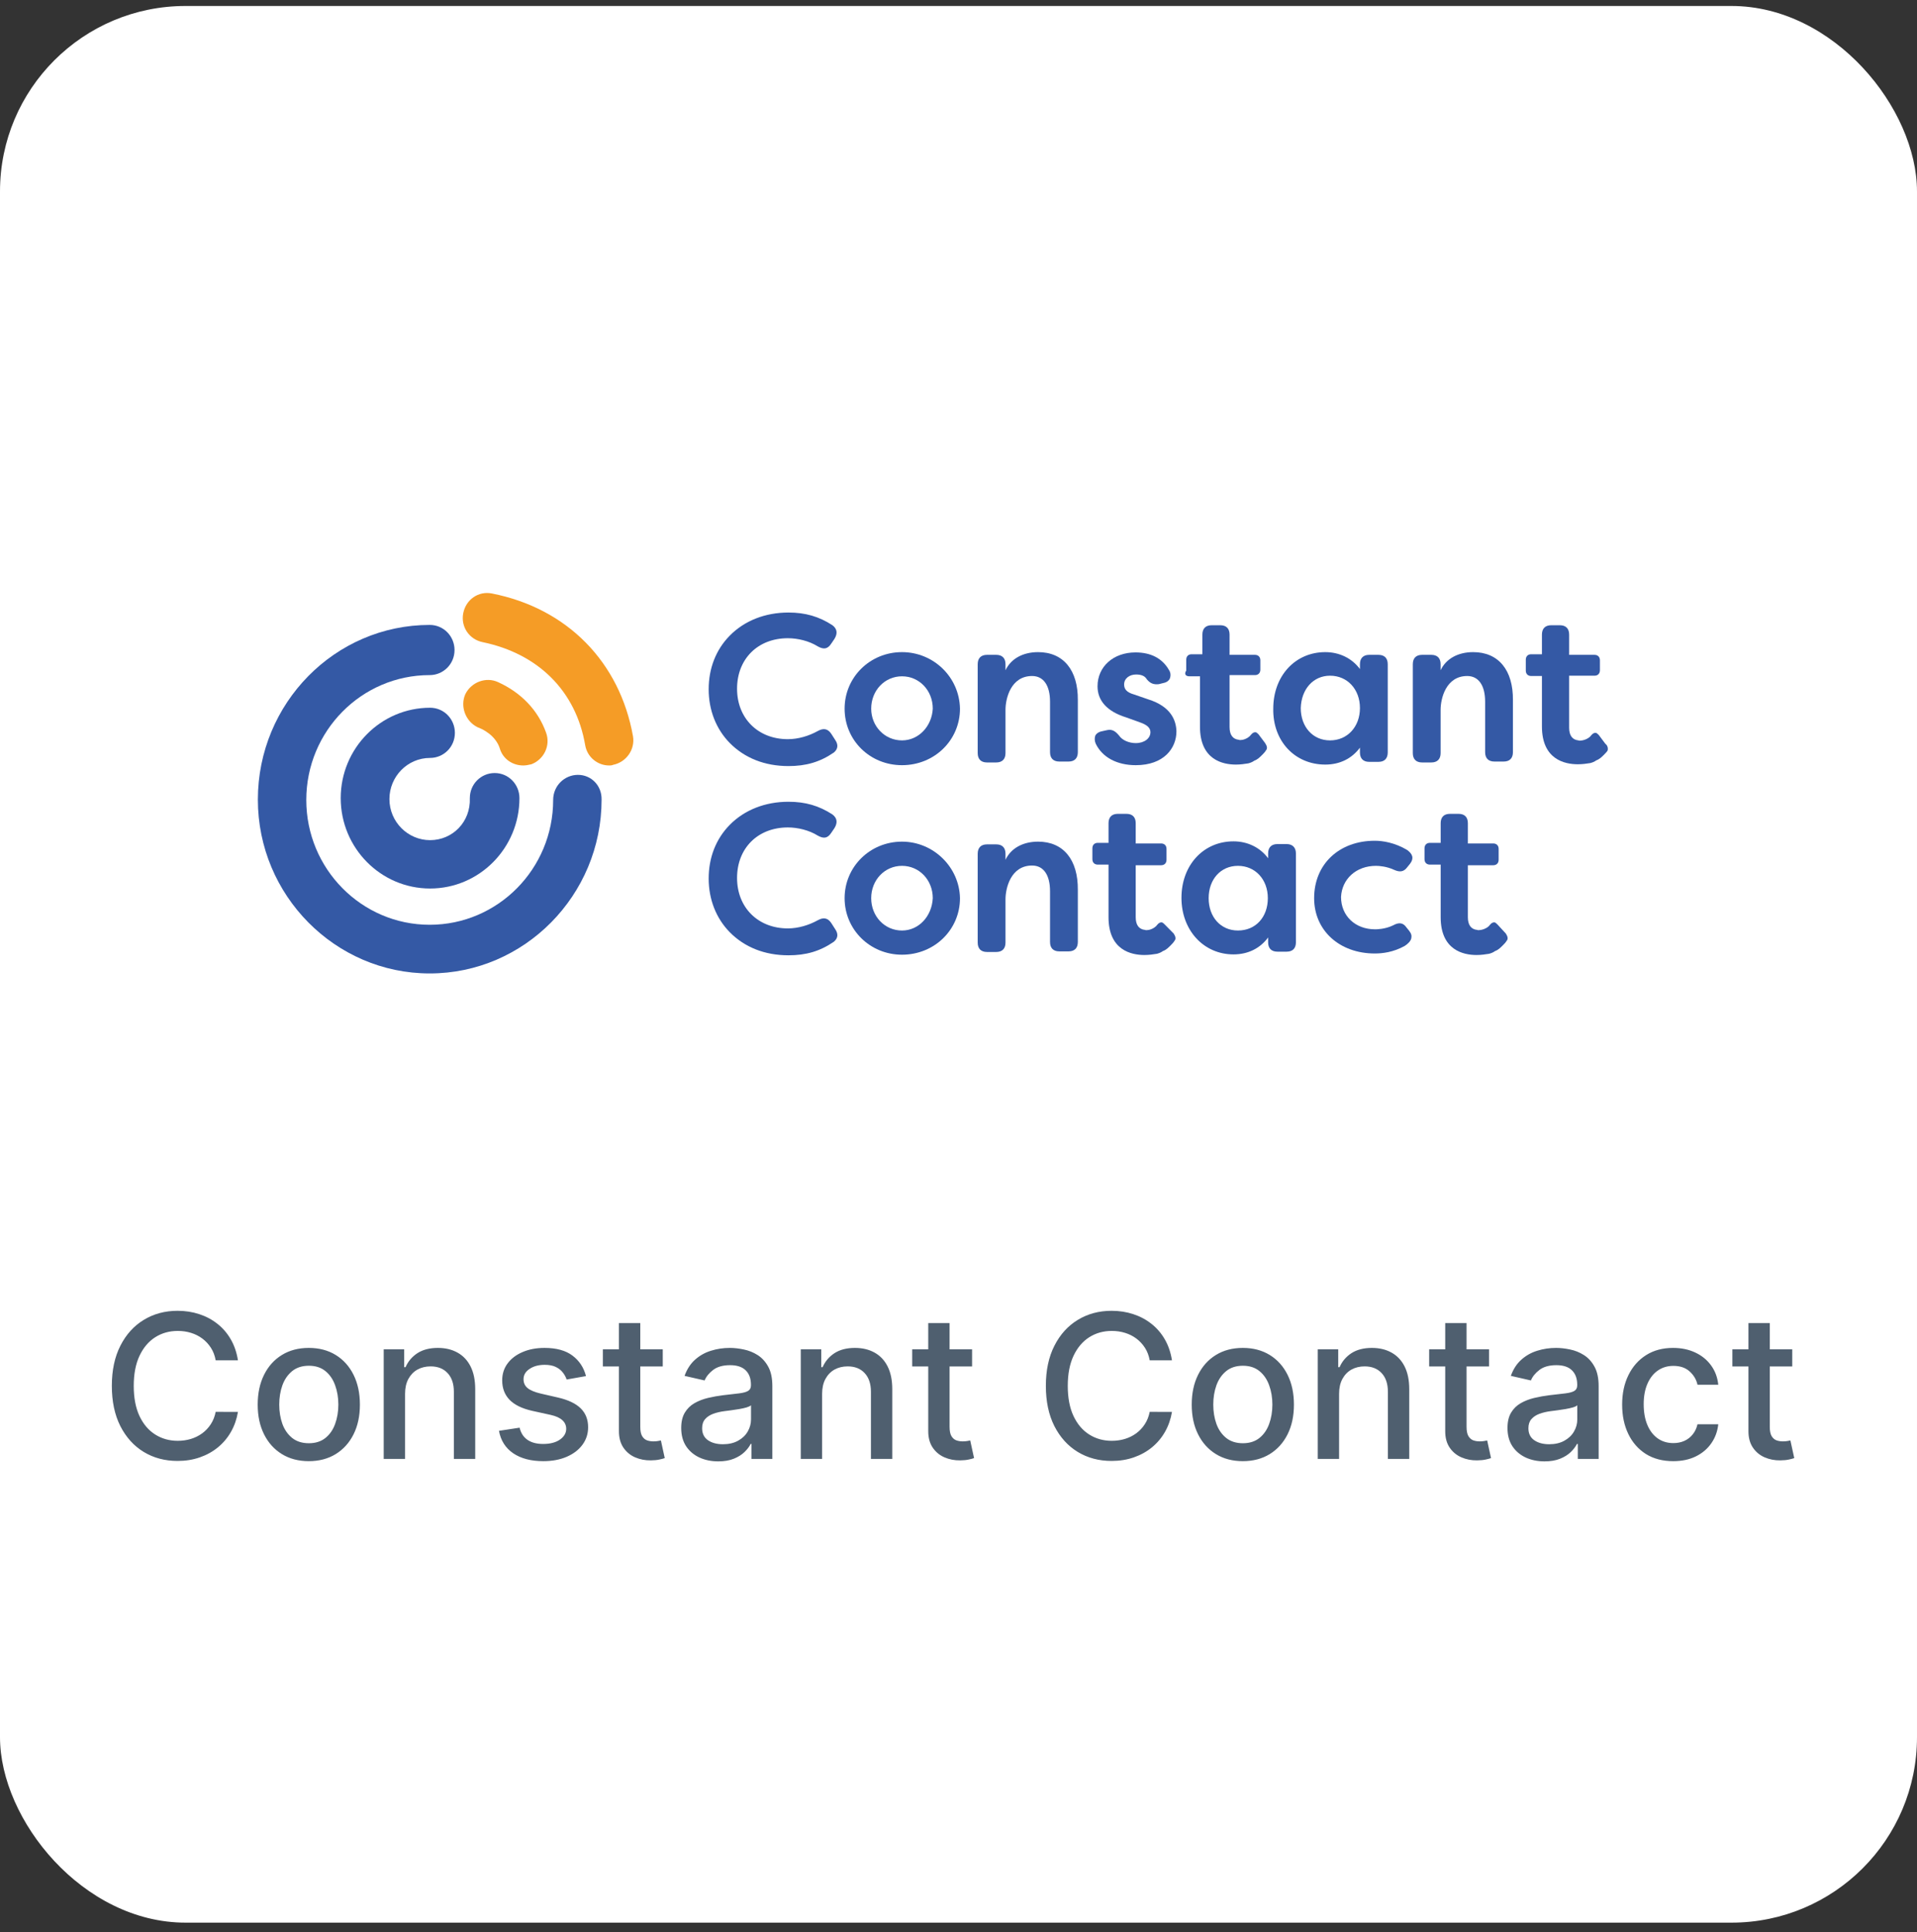
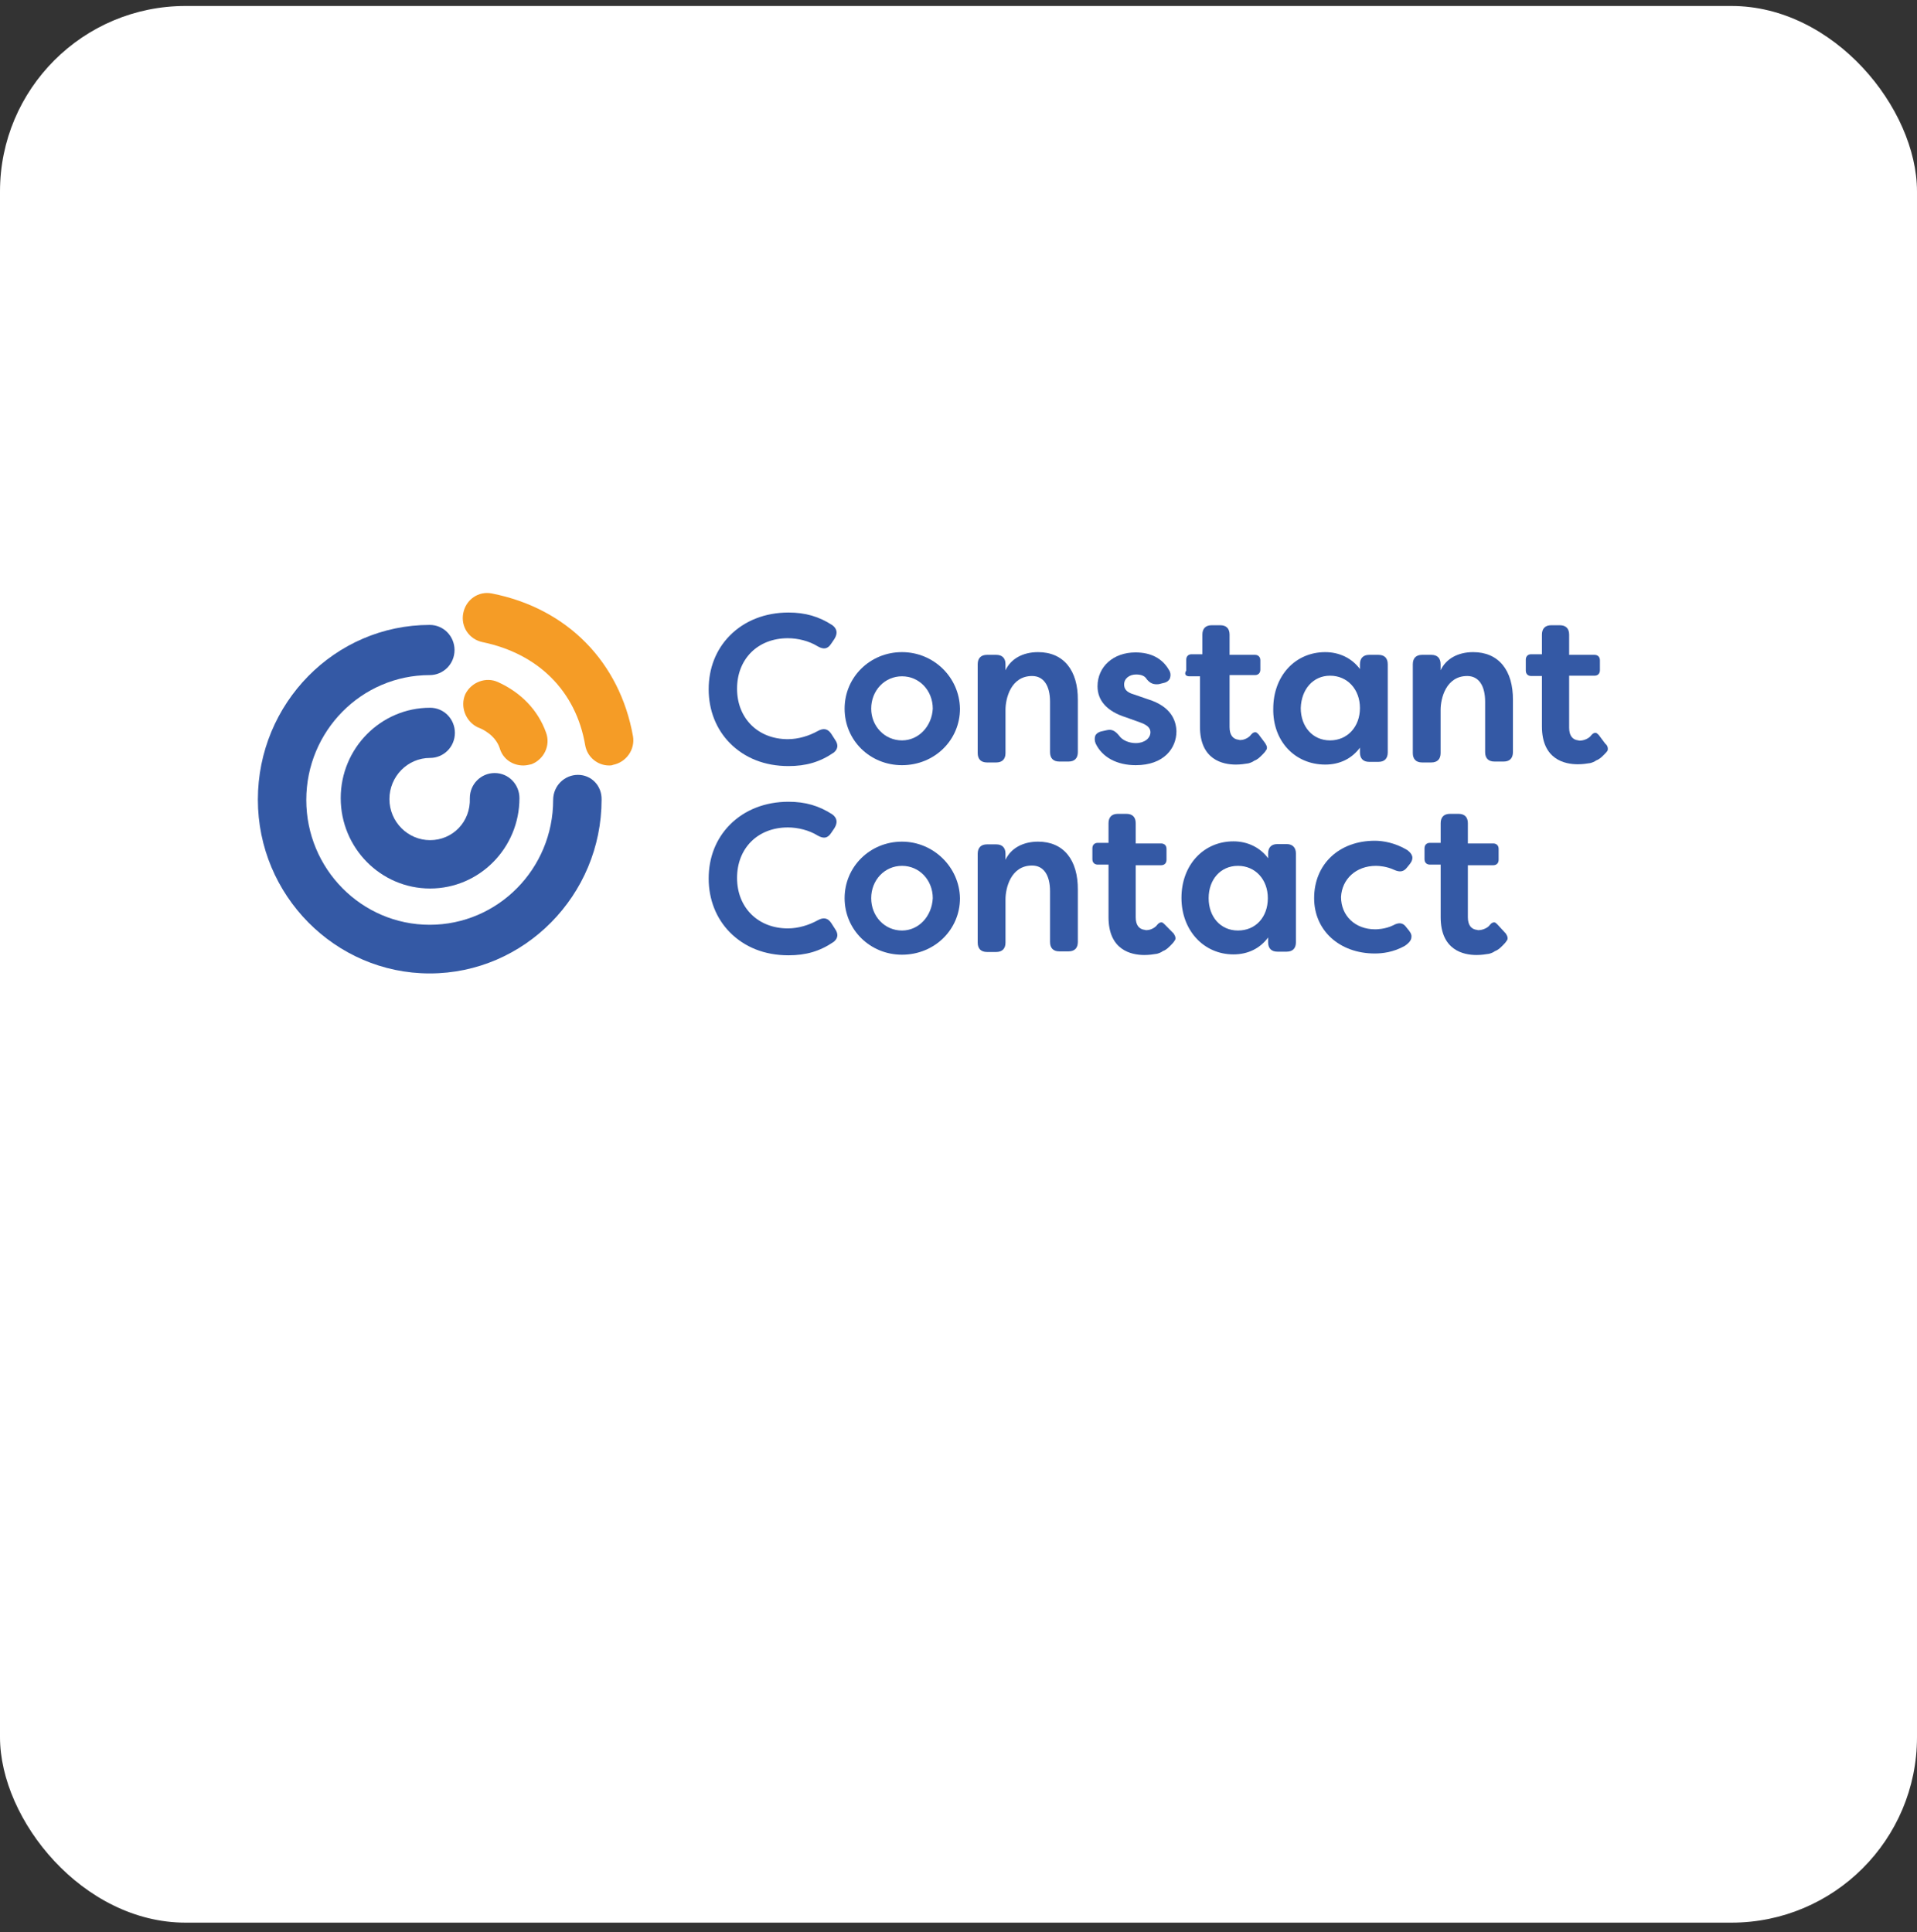
<svg xmlns="http://www.w3.org/2000/svg" width="124" height="125" viewBox="0 0 124 125" fill="none">
  <rect x="0" y="0" width="124" height="125" fill="#333333" stroke="none" />
  <rect y="0.387" width="124" height="124" rx="12" fill="white" />
  <path fill-rule="evenodd" clip-rule="evenodd" d="M53.767 59.712C53.554 59.399 53.283 59.321 52.897 59.536C52.336 59.849 51.64 60.064 50.963 60.064C49.03 60.064 47.676 58.714 47.676 56.798C47.676 54.881 49.011 53.532 50.963 53.532C51.601 53.532 52.336 53.708 52.897 54.06C53.283 54.275 53.535 54.236 53.767 53.884L53.979 53.571C54.192 53.219 54.153 52.926 53.844 52.691C52.974 52.124 52.084 51.87 51.002 51.87C49.494 51.87 48.16 52.398 47.212 53.356C46.304 54.275 45.84 55.488 45.84 56.837C45.84 58.186 46.323 59.418 47.212 60.318C48.16 61.276 49.455 61.804 51.002 61.804C52.123 61.804 53.032 61.55 53.941 60.924C54.192 60.709 54.25 60.435 54.018 60.103L53.767 59.712Z" fill="#3459A5" />
  <path fill-rule="evenodd" clip-rule="evenodd" d="M58.345 54.451C56.276 54.451 54.633 56.075 54.633 58.108C54.633 60.142 56.276 61.765 58.345 61.765C60.452 61.765 62.096 60.142 62.096 58.108C62.057 56.094 60.375 54.451 58.345 54.451ZM58.345 60.201C57.224 60.201 56.353 59.282 56.353 58.108C56.353 56.935 57.224 56.016 58.345 56.016C59.466 56.016 60.336 56.935 60.336 58.108C60.278 59.282 59.428 60.201 58.345 60.201Z" fill="#3459A5" />
  <path fill-rule="evenodd" clip-rule="evenodd" d="M67.147 54.451C66.162 54.451 65.388 54.882 65.04 55.625V55.234C65.04 54.843 64.828 54.627 64.441 54.627H63.842C63.455 54.627 63.242 54.843 63.242 55.234V60.983C63.242 61.374 63.455 61.589 63.842 61.589H64.441C64.828 61.589 65.04 61.374 65.04 60.983V58.187C65.04 57.443 65.388 55.996 66.761 55.996C67.496 55.996 67.921 56.602 67.921 57.658V60.944C67.921 61.335 68.133 61.55 68.52 61.55H69.12C69.506 61.55 69.719 61.335 69.719 60.944V57.58C69.738 55.625 68.791 54.451 67.147 54.451Z" fill="#3459A5" />
  <path fill-rule="evenodd" clip-rule="evenodd" d="M83.227 54.608H82.628C82.241 54.608 82.028 54.823 82.028 55.214V55.527C81.507 54.823 80.695 54.432 79.786 54.432C77.853 54.432 76.422 55.957 76.422 58.089C76.422 60.181 77.853 61.745 79.786 61.745C80.733 61.745 81.507 61.354 82.028 60.65V60.963C82.028 61.354 82.241 61.569 82.628 61.569H83.227C83.614 61.569 83.826 61.354 83.826 60.963V55.214C83.826 54.842 83.614 54.608 83.227 54.608ZM80.076 60.2C78.954 60.2 78.181 59.321 78.181 58.108C78.181 56.896 78.954 56.016 80.076 56.016C81.197 56.016 82.009 56.896 82.009 58.108C82.009 59.321 81.236 60.2 80.076 60.2Z" fill="#3459A5" />
  <path fill-rule="evenodd" clip-rule="evenodd" d="M89.006 56.016C89.219 56.016 89.702 56.055 90.166 56.27C90.553 56.446 90.804 56.407 91.036 56.094L91.21 55.879C91.345 55.703 91.384 55.527 91.345 55.39C91.307 55.253 91.21 55.136 91.036 54.999C90.224 54.51 89.431 54.393 88.929 54.393C86.609 54.393 85.004 55.918 85.004 58.108C85.004 60.201 86.647 61.687 88.929 61.687C89.412 61.687 90.127 61.609 90.862 61.198C91.075 61.061 91.249 60.885 91.287 60.709C91.326 60.533 91.287 60.396 91.152 60.22L90.978 60.005C90.765 59.692 90.495 59.653 90.108 59.868C89.586 60.123 89.025 60.123 88.948 60.123C87.653 60.123 86.744 59.243 86.744 58.03C86.802 56.876 87.711 56.016 89.006 56.016Z" fill="#3459A5" />
  <path fill-rule="evenodd" clip-rule="evenodd" d="M96.862 59.809C96.784 59.731 96.727 59.672 96.649 59.672C96.572 59.672 96.475 59.712 96.398 59.809L96.359 59.849C96.32 59.927 96.108 60.103 95.799 60.161C95.721 60.161 95.624 60.2 95.547 60.161C95.16 60.122 94.948 59.849 94.948 59.34V55.977H96.591C96.804 55.977 96.939 55.84 96.939 55.624V54.92C96.939 54.705 96.804 54.569 96.591 54.569H94.948V53.962V53.258C94.948 52.867 94.735 52.652 94.349 52.652H93.788C93.401 52.652 93.189 52.867 93.189 53.258V54.529H92.493C92.28 54.529 92.144 54.666 92.144 54.881V55.585C92.144 55.8 92.28 55.937 92.493 55.937H93.189V56.681V59.34C93.189 61.472 94.658 61.785 95.508 61.785C95.818 61.785 96.069 61.745 96.32 61.706C96.456 61.667 96.572 61.628 96.707 61.53C96.92 61.452 97.055 61.315 97.229 61.139C97.306 61.061 97.403 60.963 97.442 60.885C97.577 60.748 97.519 60.572 97.403 60.396L96.862 59.809Z" fill="#3459A5" />
  <path fill-rule="evenodd" clip-rule="evenodd" d="M75.339 59.809C75.261 59.731 75.204 59.672 75.126 59.672C75.049 59.672 74.952 59.712 74.875 59.809L74.836 59.849C74.797 59.927 74.585 60.103 74.314 60.161C74.237 60.161 74.14 60.2 74.063 60.161C73.676 60.122 73.463 59.849 73.463 59.34V55.977H75.107C75.32 55.977 75.455 55.84 75.455 55.624V54.92C75.455 54.705 75.32 54.569 75.107 54.569H73.463V53.962V53.258C73.463 52.867 73.251 52.652 72.864 52.652H72.303C71.917 52.652 71.704 52.867 71.704 53.258V54.529H71.008C70.796 54.529 70.66 54.666 70.66 54.881V55.585C70.66 55.8 70.796 55.937 71.008 55.937H71.704V56.681V59.34C71.704 61.472 73.174 61.785 74.024 61.785C74.334 61.785 74.585 61.745 74.836 61.706C74.972 61.667 75.088 61.628 75.223 61.53C75.436 61.452 75.571 61.315 75.745 61.139C75.822 61.061 75.919 60.963 75.957 60.885C76.093 60.748 76.035 60.572 75.919 60.396L75.339 59.809Z" fill="#3459A5" />
  <path fill-rule="evenodd" clip-rule="evenodd" d="M53.767 47.47C53.554 47.157 53.283 47.079 52.897 47.294C52.336 47.607 51.64 47.822 50.963 47.822C49.03 47.822 47.676 46.472 47.676 44.556C47.676 42.639 49.011 41.29 50.963 41.29C51.601 41.29 52.336 41.466 52.897 41.818C53.283 42.033 53.535 41.994 53.767 41.642L53.979 41.329C54.192 40.977 54.153 40.684 53.844 40.449C52.974 39.882 52.084 39.628 51.002 39.628C49.494 39.628 48.16 40.156 47.212 41.114C46.304 42.033 45.84 43.246 45.84 44.595C45.84 45.944 46.323 47.176 47.212 48.076C48.16 49.034 49.455 49.562 51.002 49.562C52.123 49.562 53.032 49.308 53.941 48.682C54.192 48.467 54.25 48.193 54.018 47.861L53.767 47.47Z" fill="#3459A5" />
  <path fill-rule="evenodd" clip-rule="evenodd" d="M58.345 42.19C56.276 42.19 54.633 43.813 54.633 45.847C54.633 47.9 56.276 49.504 58.345 49.504C60.452 49.504 62.096 47.881 62.096 45.847C62.057 43.794 60.375 42.19 58.345 42.19ZM58.345 47.9C57.224 47.9 56.353 46.981 56.353 45.847C56.353 44.673 57.224 43.754 58.345 43.754C59.466 43.754 60.336 44.673 60.336 45.847C60.278 46.981 59.428 47.9 58.345 47.9Z" fill="#3459A5" />
  <path fill-rule="evenodd" clip-rule="evenodd" d="M67.147 42.19C66.162 42.19 65.388 42.62 65.04 43.363V42.972C65.04 42.581 64.828 42.366 64.441 42.366H63.842C63.455 42.366 63.242 42.581 63.242 42.972V48.721C63.242 49.113 63.455 49.328 63.842 49.328H64.441C64.828 49.328 65.04 49.113 65.04 48.721V45.925C65.04 45.182 65.388 43.735 66.761 43.735C67.496 43.735 67.921 44.341 67.921 45.397V48.663C67.921 49.054 68.133 49.269 68.52 49.269H69.12C69.506 49.269 69.719 49.054 69.719 48.663V45.299C69.738 43.363 68.791 42.19 67.147 42.19Z" fill="#3459A5" />
  <path fill-rule="evenodd" clip-rule="evenodd" d="M74.26 45.241L73.351 44.928C72.868 44.791 72.713 44.576 72.713 44.282C72.713 43.891 73.061 43.637 73.487 43.637C73.796 43.637 74.047 43.715 74.183 43.95C74.395 44.204 74.608 44.302 74.956 44.263L75.265 44.185C75.478 44.145 75.652 44.009 75.691 43.833C75.729 43.696 75.729 43.52 75.613 43.344C75.188 42.601 74.453 42.209 73.448 42.209C72.017 42.209 70.993 43.129 70.993 44.4C70.993 45.319 71.592 46.023 72.849 46.414L73.719 46.727C74.241 46.903 74.415 47.118 74.415 47.372C74.415 47.763 74.028 48.076 73.467 48.076C73.042 48.076 72.597 47.9 72.385 47.587C72.172 47.333 71.959 47.157 71.611 47.235L71.263 47.313C71.051 47.353 70.877 47.489 70.838 47.626C70.799 47.763 70.799 47.939 70.877 48.115C71.302 48.995 72.249 49.504 73.467 49.504C75.285 49.504 76.097 48.409 76.097 47.313C76.077 46.629 75.768 45.71 74.26 45.241Z" fill="#3459A5" />
  <path fill-rule="evenodd" clip-rule="evenodd" d="M85.724 49.465C86.671 49.465 87.445 49.074 87.967 48.37V48.682C87.967 49.074 88.18 49.289 88.566 49.289H89.165C89.552 49.289 89.765 49.074 89.765 48.682V42.972C89.765 42.581 89.552 42.366 89.165 42.366H88.566C88.18 42.366 87.967 42.581 87.967 42.972V43.285C87.445 42.581 86.633 42.19 85.724 42.19C83.791 42.19 82.36 43.715 82.36 45.847C82.322 47.939 83.752 49.465 85.724 49.465ZM86.034 43.715C87.155 43.715 87.967 44.595 87.967 45.808C87.967 47.02 87.155 47.9 86.034 47.9C84.912 47.9 84.139 47.02 84.139 45.808C84.177 44.576 84.951 43.715 86.034 43.715Z" fill="#3459A5" />
  <path fill-rule="evenodd" clip-rule="evenodd" d="M95.292 42.19C94.306 42.19 93.533 42.62 93.185 43.363V42.972C93.185 42.581 92.972 42.366 92.585 42.366H91.986C91.599 42.366 91.387 42.581 91.387 42.972V48.721C91.387 49.113 91.599 49.328 91.986 49.328H92.585C92.972 49.328 93.185 49.113 93.185 48.721V45.925C93.185 45.182 93.533 43.735 94.905 43.735C95.64 43.735 96.065 44.341 96.065 45.397V48.663C96.065 49.054 96.278 49.269 96.665 49.269H97.264C97.651 49.269 97.863 49.054 97.863 48.663V45.299C97.883 43.363 96.935 42.19 95.292 42.19Z" fill="#3459A5" />
  <path fill-rule="evenodd" clip-rule="evenodd" d="M103.838 48.115L103.413 47.548C103.335 47.47 103.277 47.411 103.2 47.411C103.123 47.411 103.026 47.45 102.949 47.548L102.91 47.587C102.871 47.666 102.659 47.842 102.349 47.9C102.272 47.9 102.175 47.939 102.098 47.9C101.711 47.861 101.499 47.587 101.499 47.079V43.715H103.142C103.355 43.715 103.49 43.578 103.49 43.363V42.718C103.49 42.503 103.355 42.366 103.142 42.366H101.499V41.76V41.056C101.499 40.665 101.286 40.45 100.899 40.45H100.339C99.952 40.45 99.739 40.665 99.739 41.056V42.327H99.043C98.831 42.327 98.695 42.464 98.695 42.679V43.383C98.695 43.598 98.831 43.735 99.043 43.735H99.739V47.001C99.739 49.132 101.209 49.445 102.059 49.445C102.369 49.445 102.62 49.406 102.871 49.367C103.007 49.328 103.123 49.289 103.258 49.191C103.471 49.113 103.606 48.976 103.78 48.8C103.857 48.721 103.954 48.624 103.993 48.545C104.012 48.428 104.012 48.252 103.838 48.115Z" fill="#3459A5" />
  <path fill-rule="evenodd" clip-rule="evenodd" d="M76.924 43.754H77.62V44.361V47.02C77.62 49.152 79.089 49.465 79.94 49.465C80.249 49.465 80.501 49.425 80.752 49.386C80.887 49.347 81.003 49.308 81.139 49.21C81.351 49.132 81.487 48.995 81.661 48.819C81.738 48.741 81.835 48.643 81.873 48.565C82.009 48.428 81.951 48.252 81.835 48.076L81.409 47.509C81.332 47.431 81.274 47.372 81.197 47.372C81.119 47.372 81.023 47.411 80.945 47.509L80.907 47.548C80.868 47.626 80.655 47.802 80.385 47.861C80.307 47.861 80.211 47.9 80.133 47.861C79.747 47.822 79.534 47.548 79.534 47.04V43.676H81.177C81.39 43.676 81.525 43.539 81.525 43.324V42.718C81.525 42.503 81.39 42.366 81.177 42.366H79.534V41.76V41.056C79.534 40.665 79.321 40.45 78.935 40.45H78.374C77.987 40.45 77.775 40.665 77.775 41.056V42.327H77.079C76.866 42.327 76.731 42.464 76.731 42.679V43.383C76.576 43.617 76.711 43.754 76.924 43.754Z" fill="#3459A5" />
  <path fill-rule="evenodd" clip-rule="evenodd" d="M32.343 48.467C32.555 49.112 33.155 49.523 33.851 49.523C34.025 49.523 34.199 49.484 34.373 49.445C35.185 49.132 35.629 48.233 35.32 47.392C34.798 45.944 33.715 44.81 32.207 44.126C31.434 43.774 30.487 44.126 30.1 44.908C29.752 45.69 30.1 46.648 30.873 47.04C31.647 47.333 32.169 47.861 32.343 48.467Z" fill="#F59C26" />
  <path fill-rule="evenodd" clip-rule="evenodd" d="M31.821 38.396C30.951 38.22 30.139 38.787 29.965 39.667C29.791 40.547 30.352 41.369 31.222 41.545C34.799 42.288 37.254 44.693 37.853 48.213C37.989 48.995 38.665 49.523 39.4 49.523C39.477 49.523 39.574 49.523 39.651 49.484C40.521 49.308 41.082 48.487 40.947 47.646C40.096 42.835 36.693 39.355 31.821 38.396Z" fill="#F59C26" />
  <path fill-rule="evenodd" clip-rule="evenodd" d="M27.82 54.354C26.389 54.354 25.19 53.18 25.19 51.694C25.19 50.247 26.35 49.035 27.82 49.035C28.69 49.035 29.424 48.331 29.424 47.411C29.424 46.531 28.728 45.788 27.82 45.788C24.63 45.788 22.039 48.409 22.039 51.635C22.039 54.862 24.63 57.483 27.82 57.483C31.01 57.483 33.6 54.862 33.6 51.635C33.6 50.755 32.904 50.012 31.996 50.012C31.126 50.012 30.391 50.716 30.391 51.635C30.449 53.18 29.27 54.354 27.82 54.354Z" fill="#3459A5" />
  <path fill-rule="evenodd" clip-rule="evenodd" d="M37.386 50.13C36.516 50.13 35.781 50.834 35.781 51.753C35.781 56.211 32.204 59.829 27.796 59.829C23.388 59.829 19.812 56.211 19.812 51.753C19.812 47.294 23.388 43.676 27.796 43.676C28.666 43.676 29.401 42.972 29.401 42.053C29.401 41.173 28.705 40.43 27.796 40.43C21.668 40.43 16.68 45.495 16.68 51.733C16.68 57.932 21.687 62.977 27.796 62.977C33.925 62.977 38.913 57.913 38.913 51.733C38.932 50.814 38.236 50.13 37.386 50.13Z" fill="#3459A5" />
-   <path d="M15.391 88.007H13.951C13.896 87.699 13.793 87.428 13.642 87.195C13.491 86.961 13.306 86.762 13.088 86.599C12.869 86.436 12.624 86.313 12.354 86.23C12.086 86.147 11.801 86.105 11.5 86.105C10.955 86.105 10.467 86.242 10.036 86.516C9.608 86.79 9.27 87.191 9.021 87.721C8.774 88.25 8.651 88.896 8.651 89.66C8.651 90.429 8.774 91.079 9.021 91.608C9.27 92.137 9.61 92.537 10.041 92.808C10.472 93.079 10.956 93.214 11.495 93.214C11.794 93.214 12.077 93.174 12.345 93.094C12.615 93.011 12.86 92.89 13.079 92.73C13.297 92.57 13.482 92.374 13.633 92.143C13.786 91.909 13.893 91.642 13.951 91.34L15.391 91.345C15.314 91.809 15.165 92.237 14.944 92.628C14.725 93.016 14.443 93.351 14.099 93.635C13.757 93.915 13.366 94.132 12.926 94.285C12.486 94.439 12.006 94.516 11.486 94.516C10.667 94.516 9.938 94.322 9.298 93.934C8.657 93.544 8.153 92.985 7.783 92.259C7.417 91.532 7.234 90.666 7.234 89.66C7.234 88.65 7.419 87.784 7.788 87.061C8.157 86.334 8.662 85.777 9.302 85.389C9.942 84.999 10.67 84.803 11.486 84.803C11.988 84.803 12.455 84.876 12.889 85.02C13.326 85.162 13.719 85.371 14.066 85.648C14.414 85.922 14.702 86.257 14.93 86.654C15.157 87.048 15.311 87.499 15.391 88.007ZM19.974 94.53C19.31 94.53 18.729 94.378 18.234 94.073C17.738 93.768 17.354 93.342 17.08 92.794C16.806 92.246 16.669 91.606 16.669 90.874C16.669 90.138 16.806 89.495 17.08 88.944C17.354 88.393 17.738 87.965 18.234 87.661C18.729 87.356 19.31 87.204 19.974 87.204C20.639 87.204 21.219 87.356 21.715 87.661C22.21 87.965 22.595 88.393 22.869 88.944C23.143 89.495 23.28 90.138 23.28 90.874C23.28 91.606 23.143 92.246 22.869 92.794C22.595 93.342 22.21 93.768 21.715 94.073C21.219 94.378 20.639 94.53 19.974 94.53ZM19.979 93.371C20.41 93.371 20.767 93.257 21.05 93.03C21.333 92.802 21.542 92.499 21.678 92.12C21.816 91.742 21.886 91.325 21.886 90.869C21.886 90.417 21.816 90.001 21.678 89.623C21.542 89.241 21.333 88.935 21.05 88.704C20.767 88.473 20.41 88.358 19.979 88.358C19.545 88.358 19.185 88.473 18.899 88.704C18.616 88.935 18.405 89.241 18.266 89.623C18.131 90.001 18.063 90.417 18.063 90.869C18.063 91.325 18.131 91.742 18.266 92.12C18.405 92.499 18.616 92.802 18.899 93.03C19.185 93.257 19.545 93.371 19.979 93.371ZM26.201 90.177V94.387H24.82V87.296H26.145V88.45H26.233C26.396 88.075 26.652 87.773 27 87.545C27.35 87.318 27.792 87.204 28.324 87.204C28.808 87.204 29.231 87.305 29.594 87.508C29.957 87.709 30.239 88.007 30.439 88.404C30.639 88.801 30.739 89.292 30.739 89.877V94.387H29.358V90.043C29.358 89.529 29.225 89.127 28.957 88.838C28.689 88.546 28.321 88.399 27.854 88.399C27.533 88.399 27.249 88.469 27 88.607C26.753 88.746 26.558 88.949 26.413 89.216C26.272 89.481 26.201 89.801 26.201 90.177ZM37.904 89.027L36.653 89.249C36.6 89.089 36.517 88.936 36.403 88.792C36.292 88.647 36.142 88.529 35.951 88.436C35.76 88.344 35.522 88.298 35.235 88.298C34.844 88.298 34.518 88.385 34.257 88.561C33.995 88.733 33.864 88.956 33.864 89.23C33.864 89.467 33.952 89.658 34.127 89.803C34.303 89.948 34.586 90.066 34.977 90.158L36.103 90.417C36.756 90.568 37.242 90.8 37.562 91.114C37.882 91.428 38.042 91.836 38.042 92.337C38.042 92.762 37.919 93.141 37.673 93.473C37.43 93.802 37.09 94.061 36.653 94.249C36.219 94.436 35.715 94.53 35.143 94.53C34.349 94.53 33.701 94.361 33.199 94.022C32.698 93.681 32.39 93.196 32.276 92.568L33.61 92.365C33.693 92.713 33.864 92.976 34.123 93.154C34.381 93.33 34.718 93.418 35.134 93.418C35.586 93.418 35.948 93.324 36.219 93.136C36.489 92.945 36.625 92.713 36.625 92.439C36.625 92.217 36.542 92.031 36.376 91.88C36.212 91.729 35.962 91.615 35.623 91.539L34.423 91.275C33.761 91.125 33.272 90.885 32.955 90.555C32.641 90.226 32.484 89.809 32.484 89.304C32.484 88.886 32.601 88.519 32.835 88.206C33.069 87.892 33.392 87.647 33.804 87.472C34.217 87.293 34.689 87.204 35.221 87.204C35.988 87.204 36.591 87.37 37.031 87.702C37.471 88.032 37.762 88.473 37.904 89.027ZM42.87 87.296V88.404H38.996V87.296H42.87ZM40.035 85.597H41.416V92.305C41.416 92.573 41.456 92.774 41.536 92.91C41.616 93.042 41.719 93.133 41.845 93.182C41.974 93.228 42.114 93.251 42.265 93.251C42.376 93.251 42.473 93.244 42.556 93.228C42.639 93.213 42.704 93.201 42.75 93.191L42.999 94.332C42.919 94.362 42.805 94.393 42.657 94.424C42.51 94.458 42.325 94.476 42.103 94.479C41.74 94.485 41.402 94.421 41.088 94.285C40.774 94.15 40.52 93.941 40.326 93.658C40.132 93.374 40.035 93.019 40.035 92.591V85.597ZM46.46 94.544C46.011 94.544 45.605 94.461 45.242 94.295C44.878 94.125 44.591 93.881 44.378 93.561C44.169 93.24 44.064 92.848 44.064 92.383C44.064 91.983 44.141 91.654 44.295 91.395C44.449 91.137 44.657 90.932 44.918 90.781C45.18 90.631 45.472 90.517 45.795 90.44C46.119 90.363 46.448 90.305 46.783 90.264C47.208 90.215 47.553 90.175 47.818 90.144C48.082 90.111 48.275 90.057 48.395 89.983C48.515 89.909 48.575 89.789 48.575 89.623V89.59C48.575 89.187 48.461 88.875 48.233 88.653C48.008 88.432 47.673 88.321 47.227 88.321C46.762 88.321 46.396 88.424 46.128 88.63C45.863 88.833 45.68 89.059 45.578 89.309L44.281 89.013C44.435 88.582 44.66 88.235 44.955 87.97C45.254 87.702 45.597 87.508 45.985 87.388C46.373 87.265 46.78 87.204 47.208 87.204C47.491 87.204 47.791 87.238 48.108 87.305C48.428 87.37 48.727 87.49 49.004 87.665C49.284 87.841 49.513 88.092 49.692 88.418C49.87 88.741 49.959 89.161 49.959 89.678V94.387H48.611V93.418H48.556C48.467 93.596 48.333 93.771 48.154 93.944C47.976 94.116 47.747 94.259 47.467 94.373C47.187 94.487 46.851 94.544 46.46 94.544ZM46.76 93.436C47.142 93.436 47.468 93.361 47.739 93.21C48.013 93.059 48.221 92.862 48.362 92.619C48.507 92.373 48.579 92.109 48.579 91.829V90.915C48.53 90.965 48.434 91.011 48.293 91.054C48.154 91.094 47.996 91.129 47.818 91.16C47.639 91.188 47.465 91.214 47.296 91.239C47.127 91.26 46.985 91.278 46.871 91.294C46.603 91.328 46.359 91.385 46.137 91.465C45.919 91.545 45.743 91.66 45.611 91.811C45.481 91.959 45.417 92.156 45.417 92.402C45.417 92.743 45.543 93.002 45.795 93.177C46.048 93.35 46.369 93.436 46.76 93.436ZM53.178 90.177V94.387H51.798V87.296H53.123V88.45H53.211C53.374 88.075 53.629 87.773 53.977 87.545C54.328 87.318 54.77 87.204 55.302 87.204C55.785 87.204 56.208 87.305 56.572 87.508C56.935 87.709 57.216 88.007 57.416 88.404C57.616 88.801 57.716 89.292 57.716 89.877V94.387H56.336V90.043C56.336 89.529 56.202 89.127 55.934 88.838C55.667 88.546 55.299 88.399 54.831 88.399C54.511 88.399 54.226 88.469 53.977 88.607C53.731 88.746 53.535 88.949 53.391 89.216C53.249 89.481 53.178 89.801 53.178 90.177ZM62.878 87.296V88.404H59.004V87.296H62.878ZM60.043 85.597H61.423V92.305C61.423 92.573 61.463 92.774 61.543 92.91C61.623 93.042 61.727 93.133 61.853 93.182C61.982 93.228 62.122 93.251 62.273 93.251C62.384 93.251 62.481 93.244 62.564 93.228C62.647 93.213 62.711 93.201 62.758 93.191L63.007 94.332C62.927 94.362 62.813 94.393 62.665 94.424C62.517 94.458 62.333 94.476 62.111 94.479C61.748 94.485 61.41 94.421 61.096 94.285C60.782 94.15 60.528 93.941 60.334 93.658C60.14 93.374 60.043 93.019 60.043 92.591V85.597ZM75.808 88.007H74.368C74.313 87.699 74.21 87.428 74.059 87.195C73.908 86.961 73.723 86.762 73.505 86.599C73.286 86.436 73.041 86.313 72.771 86.23C72.503 86.147 72.218 86.105 71.917 86.105C71.372 86.105 70.884 86.242 70.453 86.516C70.025 86.79 69.687 87.191 69.438 87.721C69.191 88.25 69.068 88.896 69.068 89.66C69.068 90.429 69.191 91.079 69.438 91.608C69.687 92.137 70.027 92.537 70.458 92.808C70.889 93.079 71.373 93.214 71.912 93.214C72.211 93.214 72.494 93.174 72.761 93.094C73.032 93.011 73.277 92.89 73.496 92.73C73.714 92.57 73.899 92.374 74.049 92.143C74.203 91.909 74.309 91.642 74.368 91.34L75.808 91.345C75.731 91.809 75.582 92.237 75.361 92.628C75.142 93.016 74.86 93.351 74.516 93.635C74.174 93.915 73.783 94.132 73.343 94.285C72.903 94.439 72.423 94.516 71.903 94.516C71.084 94.516 70.355 94.322 69.715 93.934C69.074 93.544 68.57 92.985 68.2 92.259C67.834 91.532 67.651 90.666 67.651 89.66C67.651 88.65 67.836 87.784 68.205 87.061C68.574 86.334 69.079 85.777 69.719 85.389C70.359 84.999 71.087 84.803 71.903 84.803C72.404 84.803 72.872 84.876 73.306 85.02C73.743 85.162 74.136 85.371 74.483 85.648C74.831 85.922 75.119 86.257 75.347 86.654C75.574 87.048 75.728 87.499 75.808 88.007ZM80.391 94.53C79.727 94.53 79.146 94.378 78.651 94.073C78.155 93.768 77.771 93.342 77.497 92.794C77.223 92.246 77.086 91.606 77.086 90.874C77.086 90.138 77.223 89.495 77.497 88.944C77.771 88.393 78.155 87.965 78.651 87.661C79.146 87.356 79.727 87.204 80.391 87.204C81.056 87.204 81.636 87.356 82.132 87.661C82.627 87.965 83.012 88.393 83.286 88.944C83.56 89.495 83.697 90.138 83.697 90.874C83.697 91.606 83.56 92.246 83.286 92.794C83.012 93.342 82.627 93.768 82.132 94.073C81.636 94.378 81.056 94.53 80.391 94.53ZM80.396 93.371C80.827 93.371 81.184 93.257 81.467 93.03C81.75 92.802 81.959 92.499 82.095 92.12C82.233 91.742 82.303 91.325 82.303 90.869C82.303 90.417 82.233 90.001 82.095 89.623C81.959 89.241 81.75 88.935 81.467 88.704C81.184 88.473 80.827 88.358 80.396 88.358C79.962 88.358 79.602 88.473 79.316 88.704C79.033 88.935 78.822 89.241 78.683 89.623C78.548 90.001 78.48 90.417 78.48 90.869C78.48 91.325 78.548 91.742 78.683 92.12C78.822 92.499 79.033 92.802 79.316 93.03C79.602 93.257 79.962 93.371 80.396 93.371ZM86.618 90.177V94.387H85.237V87.296H86.562V88.45H86.65C86.813 88.075 87.069 87.773 87.416 87.545C87.767 87.318 88.209 87.204 88.741 87.204C89.225 87.204 89.648 87.305 90.011 87.508C90.374 87.709 90.656 88.007 90.856 88.404C91.056 88.801 91.156 89.292 91.156 89.877V94.387H89.775V90.043C89.775 89.529 89.642 89.127 89.374 88.838C89.106 88.546 88.738 88.399 88.27 88.399C87.95 88.399 87.666 88.469 87.416 88.607C87.17 88.746 86.975 88.949 86.83 89.216C86.689 89.481 86.618 89.801 86.618 90.177ZM96.317 87.296V88.404H92.444V87.296H96.317ZM93.483 85.597H94.863V92.305C94.863 92.573 94.903 92.774 94.983 92.91C95.063 93.042 95.166 93.133 95.292 93.182C95.421 93.228 95.561 93.251 95.712 93.251C95.823 93.251 95.92 93.244 96.003 93.228C96.086 93.213 96.151 93.201 96.197 93.191L96.446 94.332C96.366 94.362 96.252 94.393 96.105 94.424C95.957 94.458 95.772 94.476 95.551 94.479C95.188 94.485 94.849 94.421 94.535 94.285C94.221 94.15 93.967 93.941 93.773 93.658C93.579 93.374 93.483 93.019 93.483 92.591V85.597ZM99.907 94.544C99.458 94.544 99.052 94.461 98.689 94.295C98.326 94.125 98.038 93.881 97.826 93.561C97.616 93.24 97.511 92.848 97.511 92.383C97.511 91.983 97.588 91.654 97.742 91.395C97.896 91.137 98.104 90.932 98.366 90.781C98.627 90.631 98.92 90.517 99.243 90.44C99.566 90.363 99.895 90.305 100.231 90.264C100.655 90.215 101 90.175 101.265 90.144C101.529 90.111 101.722 90.057 101.842 89.983C101.962 89.909 102.022 89.789 102.022 89.623V89.59C102.022 89.187 101.908 88.875 101.68 88.653C101.456 88.432 101.12 88.321 100.674 88.321C100.209 88.321 99.843 88.424 99.575 88.63C99.31 88.833 99.127 89.059 99.026 89.309L97.728 89.013C97.882 88.582 98.107 88.235 98.403 87.97C98.701 87.702 99.044 87.508 99.432 87.388C99.82 87.265 100.228 87.204 100.655 87.204C100.939 87.204 101.239 87.238 101.556 87.305C101.876 87.37 102.174 87.49 102.451 87.665C102.731 87.841 102.961 88.092 103.139 88.418C103.318 88.741 103.407 89.161 103.407 89.678V94.387H102.059V93.418H102.003C101.914 93.596 101.78 93.771 101.602 93.944C101.423 94.116 101.194 94.259 100.914 94.373C100.634 94.487 100.298 94.544 99.907 94.544ZM100.208 93.436C100.589 93.436 100.915 93.361 101.186 93.21C101.46 93.059 101.668 92.862 101.809 92.619C101.954 92.373 102.026 92.109 102.026 91.829V90.915C101.977 90.965 101.882 91.011 101.74 91.054C101.602 91.094 101.443 91.129 101.265 91.16C101.086 91.188 100.912 91.214 100.743 91.239C100.574 91.26 100.432 91.278 100.318 91.294C100.051 91.328 99.806 91.385 99.584 91.465C99.366 91.545 99.19 91.66 99.058 91.811C98.929 91.959 98.864 92.156 98.864 92.402C98.864 92.743 98.99 93.002 99.243 93.177C99.495 93.35 99.817 93.436 100.208 93.436ZM108.232 94.53C107.546 94.53 106.955 94.375 106.459 94.064C105.967 93.75 105.588 93.317 105.324 92.767C105.059 92.216 104.927 91.585 104.927 90.874C104.927 90.154 105.062 89.518 105.333 88.967C105.604 88.413 105.985 87.981 106.478 87.67C106.97 87.359 107.55 87.204 108.218 87.204C108.757 87.204 109.237 87.304 109.659 87.504C110.08 87.701 110.42 87.978 110.679 88.335C110.94 88.692 111.096 89.109 111.145 89.586H109.802C109.728 89.253 109.559 88.967 109.294 88.727C109.032 88.487 108.681 88.367 108.241 88.367C107.857 88.367 107.52 88.469 107.23 88.672C106.944 88.872 106.721 89.158 106.561 89.53C106.401 89.9 106.321 90.337 106.321 90.841C106.321 91.359 106.399 91.805 106.556 92.18C106.713 92.556 106.935 92.847 107.221 93.053C107.51 93.259 107.851 93.362 108.241 93.362C108.503 93.362 108.74 93.314 108.952 93.219C109.168 93.121 109.348 92.981 109.492 92.799C109.64 92.617 109.743 92.399 109.802 92.143H111.145C111.096 92.602 110.947 93.011 110.697 93.371C110.448 93.731 110.114 94.015 109.696 94.221C109.28 94.427 108.792 94.53 108.232 94.53ZM115.931 87.296V88.404H112.058V87.296H115.931ZM113.097 85.597H114.477V92.305C114.477 92.573 114.517 92.774 114.597 92.91C114.677 93.042 114.78 93.133 114.906 93.182C115.036 93.228 115.176 93.251 115.327 93.251C115.437 93.251 115.534 93.244 115.617 93.228C115.7 93.213 115.765 93.201 115.811 93.191L116.061 94.332C115.981 94.362 115.867 94.393 115.719 94.424C115.571 94.458 115.387 94.476 115.165 94.479C114.802 94.485 114.463 94.421 114.149 94.285C113.835 94.15 113.581 93.941 113.388 93.658C113.194 93.374 113.097 93.019 113.097 92.591V85.597Z" fill="#4F5F6F" />
</svg>